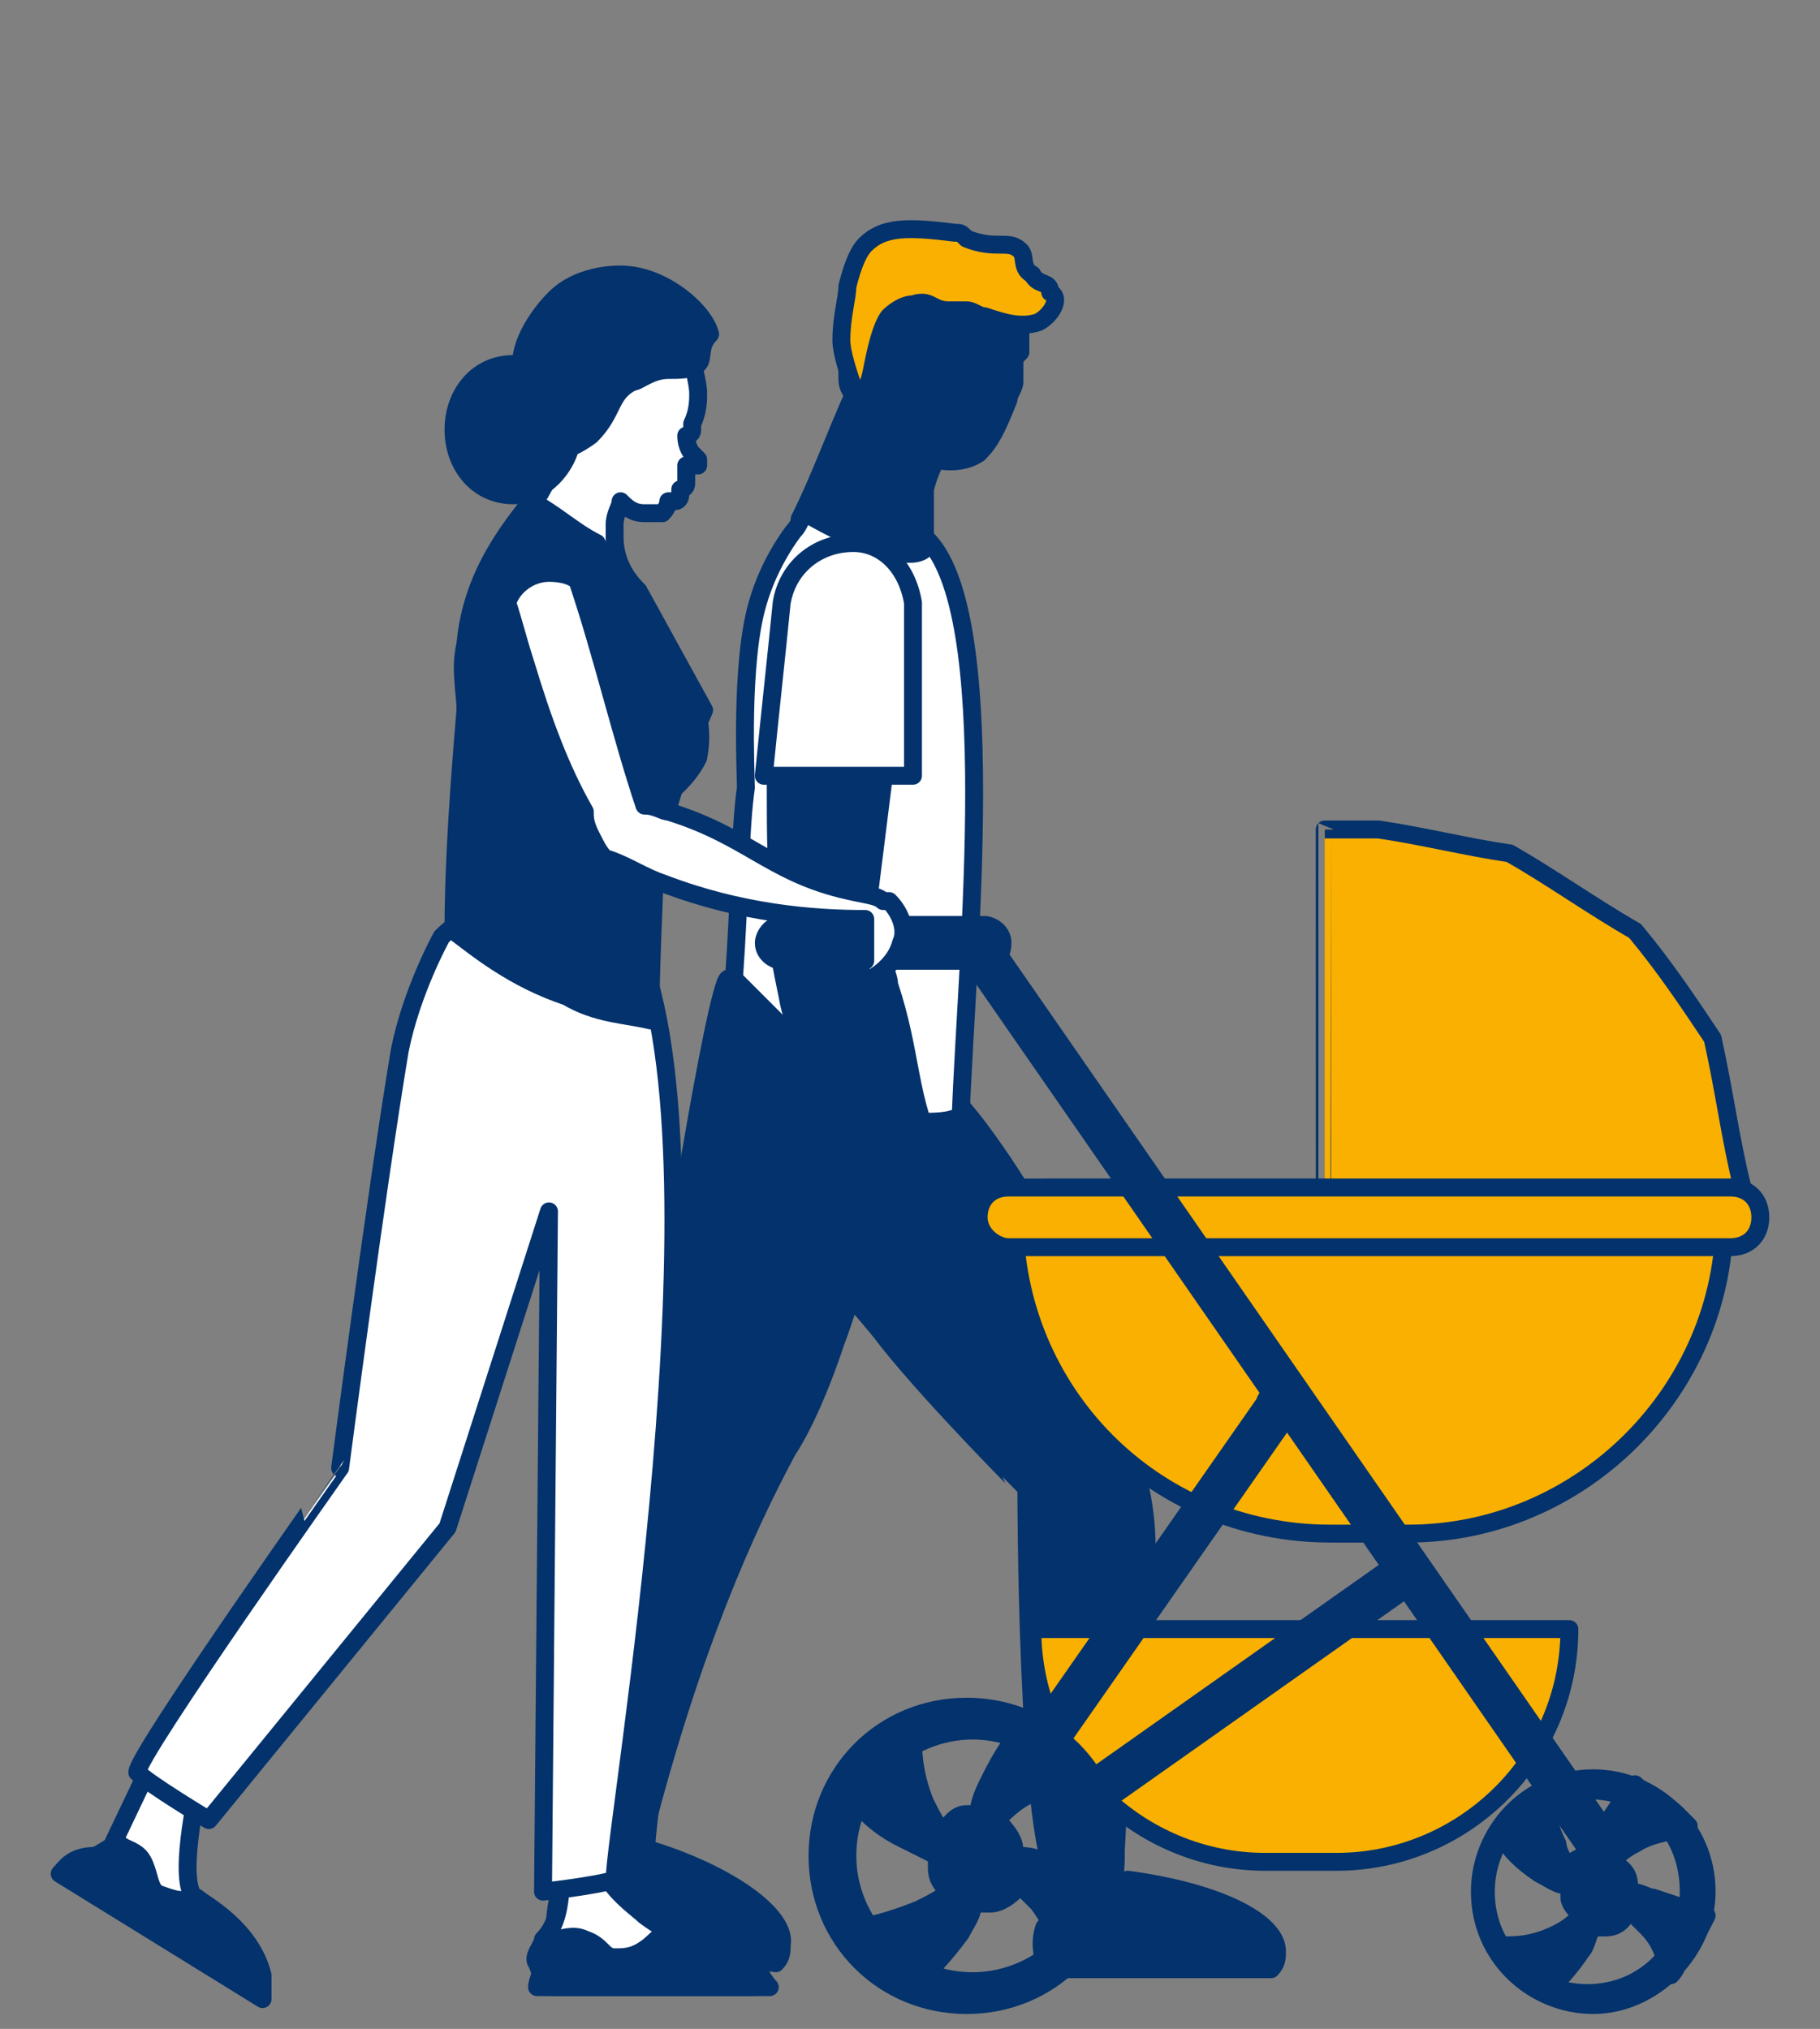
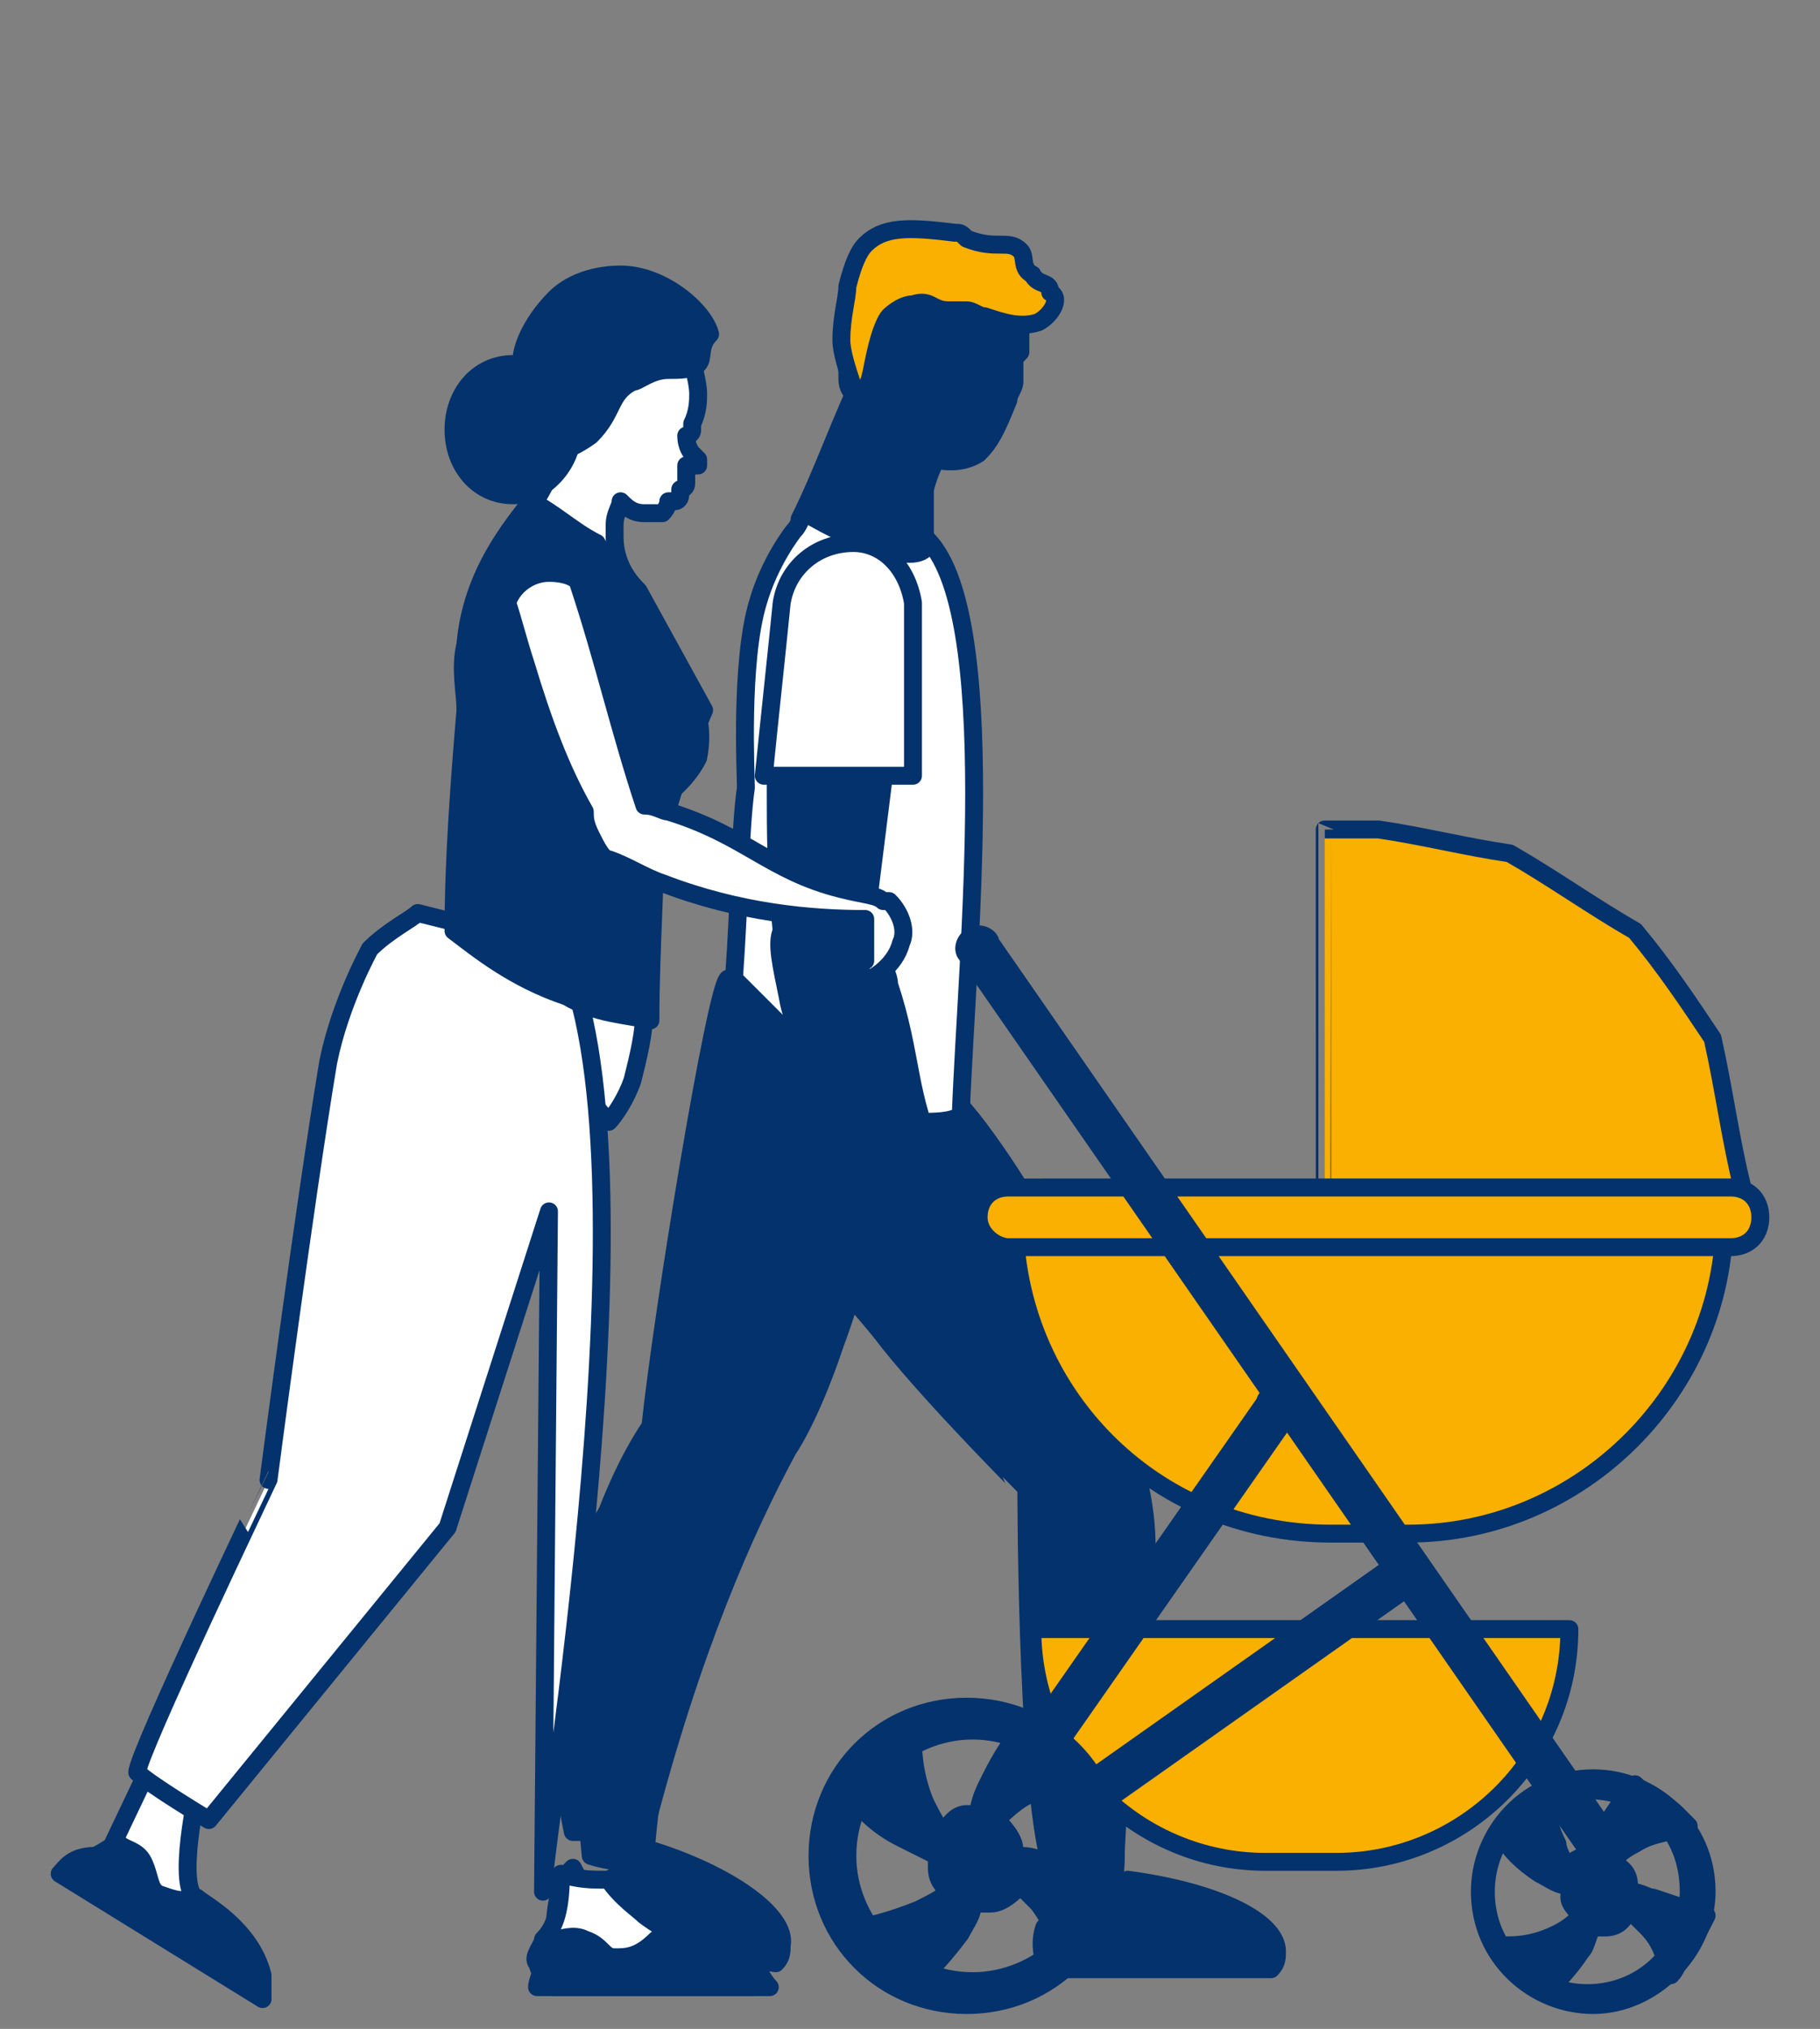
<svg xmlns="http://www.w3.org/2000/svg" version="1.1" id="Calque_1" x="0px" y="0px" viewBox="0 0 30.5 34" style="enable-background:new 0 0 30.5 34;" xml:space="preserve">
  <rect x="0" y="0" width="30.5" height="34" fill="#808080" stroke="none" />
  <style type="text/css">
	.st0{fill:#ED7454;}
	.st1{fill:#03326C;stroke:#03326C;stroke-width:0.3;stroke-linejoin:round;stroke-miterlimit:10;}
	.st2{fill:#F9B000;stroke:#03326C;stroke-width:0.3;stroke-linejoin:round;stroke-miterlimit:10;}
	.st3{fill:#FFFFFF;stroke:#03326C;stroke-width:0.3;stroke-linejoin:round;stroke-miterlimit:10;}
</style>
  <g id="_x31_2">
    <g>
      <g>
-         <path class="st0" d="M12.6,32.8c0-0.2-0.2-0.2-0.3-0.2c-0.2,0-0.3-0.2-0.5-0.2c-0.2-0.1-0.6-0.4-1.2-1.6     c-0.2-0.1-0.4-0.1-0.6-0.1c-0.1,0.5-0.3,0.7-0.4,0.8c0,0-0.1,0-0.1,0.1c-0.1,0.2-0.1,0.4-0.1,0.5c1.1,0.2,2.3,0.5,3.4,0.7     C12.8,32.8,12.8,32.7,12.6,32.8z" />
        <path class="st0" d="M16.5,19.5c-0.5-0.7-1-1.3-1.4-1.7c-0.7,0.8-1.5,1.6-2.2,2.4c1.3,1.4,2.5,2.9,3.8,4.3c1,0.9,2,1.3,2.3,1     c0.3-0.2,0-1.1-0.6-2C18.2,22.4,17.7,21,16.5,19.5z" />
        <path class="st1" d="M11.9,26.3c0.1-0.4,0.3-0.8,0.4-1.1c-0.3-0.7-0.7-1.4-1-2.1c-0.1,0.3-0.3,0.8-0.6,1.4     c-0.2,0.4-0.4,0.6-0.5,0.8c-0.2,0.3-0.5,0.8-0.5,3.1c0,0.7,0.1,1.6,0.2,2.7c0.3,0.1,0.6,0.1,0.9,0.2     C10.9,29.8,11.2,28.1,11.9,26.3z" />
-         <path class="st0" d="M21.1,32.6c-0.1-0.1-0.3-0.1-0.4-0.1c-0.2,0-0.4-0.1-0.6-0.1c-0.3,0-0.7-0.2-1.5-1.3     c-0.2,0.1-0.4,0.1-0.6,0.1c-0.1,0.4-0.2,0.7-0.3,0.8c0,0.1-0.1,0.1-0.1,0.2c-0.1,0.2,0,0.4,0,0.5c1.2,0,2.3,0,3.5,0     C21.1,32.7,21.1,32.7,21.1,32.6z" />
        <g>
          <path class="st1" d="M15.5,8.4c0-0.1,0-0.1,0-0.2c0.1-0.4,0.3-0.7,0.4-1C16,7,16.1,6.9,16.2,6.8l-1.7-0.6      c-0.4,0.8-0.7,1.7-1.1,2.5l2.1,0.7C15.5,9.1,15.5,8.8,15.5,8.4z" />
        </g>
        <path class="st1" d="M14.2,5.5c0.1-0.6,0.3-1,0.4-1.3C14.8,4.1,15.3,3.9,16,4c0.6,0.1,1,0.5,1.2,0.6c0,0.2-0.1,0.4-0.1,0.7v0.1     c0,0.1,0,0.1,0,0.2l0,0l0,0c0,0.1,0,0.1,0,0.2s0,0.1,0,0.1C17,6,17,6,17,6.1s0,0.2,0,0.3c0,0.1-0.1,0.2-0.1,0.3     c-0.2,0.5-0.3,0.7-0.5,0.9C15.8,8,14.8,7.4,14.5,7c-0.1-0.2-0.2-0.4-0.2-0.4c-0.1-0.1-0.1-0.2-0.1-0.3     C14.2,6.1,14.2,5.8,14.2,5.5z" />
        <path class="st2" d="M17.6,4.9c0-0.2-0.2-0.1-0.3-0.3c-0.2-0.1-0.1-0.3-0.2-0.4c-0.2-0.2-0.4,0-0.9-0.2c-0.1-0.1-0.1-0.1-0.2-0.1     c-0.8-0.1-1.2-0.1-1.5,0.2c-0.1,0.1-0.2,0.3-0.3,0.7c0,0.2-0.1,0.5-0.1,0.9c0,0.2,0.1,0.5,0.2,0.8c0,0.1,0.1,0,0.2,0     c0.1-0.1,0.1-0.3,0.2-0.7c0.1-0.4,0.2-0.5,0.2-0.5s0.2-0.2,0.4-0.2c0.3-0.1,0.3,0.1,0.6,0.1c0.1,0,0.2,0,0.3,0s0.2,0.1,0.3,0.1     c0.3,0.1,0.6,0.2,0.9,0.1C17.6,5.3,17.8,5,17.6,4.9z" />
        <path class="st1" d="M12.2,16.4c0.9,0.4,2.3,0.2,3.2,0.7c0.1,0.4,0.2,0.7,0.3,1.1c-0.3,0.1-0.6,0.2-0.9,0.3c-0.1,1-0.2,2.4-0.8,4     c-0.3,0.9-0.6,1.5-0.8,1.8c-0.7,1.3-1.6,3.3-2.4,6.4c-0.4,0-0.8,0-1.2,0c-0.2-0.9-0.3-2.6,0.3-4.6c0.3-0.9,0.6-1.6,1-2.2     C11.1,22,12,16.5,12.2,16.4z" />
        <path class="st1" d="M14.9,22.5c-0.3-0.4-0.6-0.7-0.9-1.1c0-0.7,0-1.5,0-2.3c0.4-0.5,0.9-0.9,1.4-1.4c0.3,0.4,0.7,0.8,1,1.2     c1.5,2,2.2,4.1,2.6,5.7c0,0.1,0.1,0.2,0.1,0.3c0.2,0.9,0.1,1.6,0,1.9c-0.2,0.8-0.3,2.2-0.4,4.2c-0.3,0.2-0.7,0.3-1,0.5     c-0.5-0.9-0.5-6.5-0.5-6.5S15.7,23.5,14.9,22.5z" />
        <path class="st3" d="M12.5,13.2c0-0.2-0.1-2.1,0.2-3.1c0.2-0.7,0.6-1.2,0.6-1.2c0.1-0.1,0.1-0.2,0.2-0.3c0.5,0.3,1.7,0.9,2,0.6     c0-0.1,0-0.1,0-0.2c1.3,1.2,0.7,7,0.6,9.7c-0.2,0.1-0.4,0.1-0.8,0.1c-0.3-0.1-0.8-0.2-2.1-1.5c-0.2-0.2-0.5-0.5-0.9-0.9     C12.4,15,12.4,13.9,12.5,13.2z" />
        <path class="st1" d="M13,13.1v0.2c0,0.6,0,1.4,0.1,2.3l0,0c-0.1,0.2,0,0.6,0.1,1.1c0.1,0.6,0.4,1,1.2,2.2c0.1,0.2,0.4,0.6,0.6,1     c0,0.4,0.1,0.7,0.2,0.9c0.2,0.4,0.4,0.7,0.7,1c0.2,0.3,0.6,0.3,0.7,0.1c0.2-0.1,0.1-0.4,0.1-0.4c-0.2-0.4-0.3-0.7-0.4-1.1     c0.1,0.1,0.4,0.4,0.5,0.3c0.1,0-0.2-0.3-0.2-0.4c-0.2-0.1-0.5-0.3-0.7-0.5c-0.1-0.1-0.1-0.3-0.2-0.4c-0.5-1-0.4-1.7-0.8-2.9     c0-0.2-0.2-0.5-0.4-0.9v-0.1c0.1-0.8,0.2-1.6,0.3-2.4c0-0.3,0.1-0.5,0.1-0.8c-0.3-1-0.6-1.9-0.9-2.9c0,0-0.1,0-0.2,0.1     c-0.5,0.3-0.8,0.9-0.8,3.4C13,13,13,13.1,13,13.1z" />
        <path class="st3" d="M15.3,10.1c-0.1-0.6-0.5-1-1-1c-0.6,0-1.1,0.4-1.2,1c-0.1,1-0.2,1.9-0.3,2.9c0.8,0,1.7,0,2.5,0     C15.3,12,15.3,11,15.3,10.1z" />
        <path class="st1" d="M17.5,32.3c0.1-0.1,0.1-0.2,0.2-0.3c0.1,0.2,0.3,0.3,0.4,0.3s0.2-0.1,0.2-0.2c0.1-0.1,0.3-0.4,0.6-0.6     c1.5,0.2,2.5,0.7,2.5,1.2c0,0.1,0,0.2-0.1,0.3h-3.8C17.5,32.8,17.4,32.6,17.5,32.3z" />
        <path class="st1" d="M9.4,31.6c0-0.1,0.1-0.2,0.2-0.3c0.1,0.2,0.2,0.4,0.4,0.4c0.1,0,0.1-0.1,0.2-0.2c0.2-0.1,0.4-0.3,0.7-0.5     c1.3,0.4,2.3,1.1,2.2,1.6c0,0.1,0,0.2-0.1,0.3l-3.7-0.6C9.3,32.2,9.3,32,9.4,31.6z" />
      </g>
    </g>
    <g>
      <path class="st2" d="M26.3,27.3h-9c0,2.2,1.8,3.9,3.9,3.9h1.2C24.5,31.2,26.3,29.5,26.3,27.3z" />
      <g>
        <path class="st2" d="M17,20.4L17,20.4c0-0.3,0.2-0.5,0.5-0.5h10.9c0.3,0,0.5,0.2,0.5,0.5l0,0c0,2.9-2.4,5.3-5.3,5.3h-1.3     C19.3,25.7,17,23.3,17,20.4z" />
        <path class="st2" d="M22.2,13.9c0.3,0,0.6,0,0.9,0c0.7,0.1,1.5,0.3,2.2,0.4c0.7,0.4,1.4,0.9,2.1,1.3c0.5,0.6,0.9,1.2,1.3,1.8     c0.2,0.9,0.3,1.7,0.5,2.5h-7C22.2,19.9,22.2,13.9,22.2,13.9z" />
        <path class="st2" d="M16.4,20.4c0-0.3,0.2-0.5,0.5-0.5H29c0.3,0,0.5,0.2,0.5,0.5s-0.2,0.5-0.5,0.5H16.9     C16.7,20.9,16.4,20.7,16.4,20.4z" />
      </g>
      <path class="st1" d="M27,30.8l-10.4-15c0-0.1-0.2-0.2-0.3-0.1c-0.1,0-0.2,0.2-0.1,0.3l10.4,15c0,0.1,0.2,0.2,0.3,0.1    C27.1,31,27.1,30.8,27,30.8z" />
      <path class="st1" d="M16.8,29.8l4.4-6.3c0-0.1,0.2-0.2,0.3-0.1l0,0c0.1,0,0.2,0.2,0.1,0.3L17.2,30c0,0.1-0.2,0.2-0.3,0.1l0,0    C16.8,30,16.8,29.9,16.8,29.8z" />
-       <path class="st1" d="M16.8,15.8c0-0.2-0.2-0.3-0.3-0.3h-3.4c-0.2,0-0.3,0.2-0.3,0.3c0,0.2,0.2,0.3,0.3,0.3h3.4    C16.7,16.1,16.8,16,16.8,15.8z" />
      <g>
        <path class="st1" d="M18.6,31.7c-0.1,0.3-0.3,0.6-0.5,0.9c-0.1,0.1-0.1,0.2-0.2,0.3c-0.1-0.2-0.2-0.6-0.5-1     c-0.1-0.1-0.2-0.2-0.3-0.3c-0.1,0.1-0.3,0.3-0.5,0.3c-0.1,0-0.2,0-0.3,0c0,0.2-0.1,0.3-0.2,0.5c-0.3,0.4-0.5,0.6-0.7,0.8     c-0.2-0.1-0.5-0.3-0.8-0.6c-0.1-0.1-0.2-0.2-0.3-0.3c0.2,0,0.6-0.1,1.1-0.3c0.2-0.1,0.4-0.2,0.5-0.3c-0.1-0.1-0.2-0.2-0.2-0.4     c0,0,0-0.1,0-0.2c-0.2-0.1-0.4-0.2-0.6-0.3c-0.4-0.2-0.7-0.5-0.8-0.7c0.2-0.3,0.4-0.5,0.7-0.8c0.1,0,0.2-0.1,0.3-0.2     c0,0.2,0,0.6,0.2,1.1c0.1,0.2,0.2,0.4,0.3,0.5c0.1-0.1,0.2-0.3,0.4-0.3c0.1,0,0.1,0,0.2,0c0-0.2,0.1-0.4,0.2-0.6     c0.2-0.4,0.4-0.7,0.6-0.9c0.2,0.2,0.5,0.4,0.8,0.6c0.1,0.1,0.2,0.2,0.3,0.3c-0.2,0-0.7,0-1.1,0.3c-0.2,0.1-0.4,0.3-0.5,0.4     c0.1,0.1,0.3,0.3,0.3,0.5v0.1c0.2,0,0.3,0,0.5,0.1C18,31.4,18.3,31.6,18.6,31.7z" />
        <g>
          <path class="st1" d="M16.2,33.6c-1.4,0-2.5-1.1-2.5-2.5s1.1-2.5,2.5-2.5s2.5,1.1,2.5,2.5S17.6,33.6,16.2,33.6z M16.3,29      c-1.1,0-2.1,0.9-2.1,2.1c0,1.1,0.9,2.1,2.1,2.1c1.1,0,2.1-0.9,2.1-2.1S17.4,29,16.3,29z" />
        </g>
      </g>
      <g>
        <path class="st1" d="M28.6,32.1c-0.1,0.2-0.2,0.4-0.4,0.7c-0.1,0.1-0.1,0.2-0.2,0.3c-0.1-0.2-0.1-0.5-0.4-0.8     c-0.1-0.1-0.2-0.2-0.3-0.3c-0.1,0.2-0.2,0.3-0.4,0.3c0,0-0.1,0-0.2,0c-0.1,0.1-0.1,0.3-0.2,0.4c-0.2,0.3-0.4,0.5-0.5,0.6     c-0.2-0.1-0.5-0.3-0.6-0.5c-0.1-0.1-0.1-0.1-0.2-0.2c0.2,0,0.5,0,0.9-0.2c0.2-0.1,0.3-0.2,0.4-0.3c-0.1-0.1-0.2-0.2-0.2-0.3     s0-0.1,0-0.2c-0.2,0-0.3-0.1-0.5-0.2c-0.3-0.2-0.5-0.4-0.6-0.6c0.2-0.2,0.4-0.4,0.6-0.6c0-0.1,0.1-0.1,0.2-0.2     c-0.1,0.2-0.1,0.5,0.1,0.9c0,0.1,0.1,0.3,0.2,0.4c0-0.1,0.2-0.2,0.3-0.2h0.1c0.1-0.2,0.1-0.3,0.2-0.5c0.2-0.3,0.4-0.6,0.5-0.7     c0.2,0.2,0.5,0.3,0.7,0.5c0.1,0.1,0.1,0.1,0.2,0.2c-0.2,0.1-0.6,0.1-0.9,0.3c-0.2,0.1-0.3,0.2-0.4,0.3c0.2,0.1,0.3,0.2,0.3,0.4     v0.1c0.2,0,0.3,0.1,0.4,0.1C28,31.9,28.3,32,28.6,32.1z" />
        <g>
          <path class="st1" d="M26.7,33.6c-1,0-1.9-0.8-1.9-1.9c0-1,0.8-1.9,1.9-1.9c1,0,1.9,0.8,1.9,1.9C28.6,32.7,27.7,33.6,26.7,33.6z       M26.6,30c-1,0-1.7,0.8-1.7,1.7c0,1,0.8,1.7,1.7,1.7c1,0,1.7-0.8,1.7-1.7C28.3,30.7,27.6,30,26.6,30z" />
        </g>
      </g>
      <path class="st1" d="M18.5,30.2l5.1-3.6c0.1-0.1,0.2-0.2,0.1-0.3s-0.2-0.2-0.3-0.1l-5.1,3.6c-0.1,0.1-0.2,0.2-0.1,0.3    C18.3,30.2,18.5,30.3,18.5,30.2z" />
    </g>
    <g>
      <path class="st3" d="M2.7,29.2l-1,2.1c0,0,1.7,0.9,1.5,0.4s0.2-2.1,0.2-2.1L2.7,29.2z" />
      <path class="st3" d="M9,32.9c-0.1-0.1,0.1-0.3,0.1-0.4c0.2-0.2,0.3-0.5,0.3-1.1c0.3,0.1,0.5,0.1,0.8,0.1c0.2,0.3,0.5,0.5,0.6,0.6    c0.4,0.3,0.7,0.4,1,0.5s0.6,0.2,0.8,0.2c0.1,0.1,0.1,0.2,0.1,0.3c0,0.2-0.1,0.2-0.1,0.2H9.3C9.2,33.3,9.1,33.2,9,32.9z" />
      <path class="st3" d="M8.7,16.8c0.8,0.9,0.7,1.1,1.5,2c0.1-0.1,0.3-0.4,0.4-0.7c0.1-0.4,0.2-0.8,0.2-1.2c0-0.6,0.1-1.1,0.1-1.6    c0-0.7,0.2-1.8,0.9-3.4l-1.1-2c-0.1-0.1-0.4-0.4-0.4-0.9c0-0.1,0-0.1,0-0.2c0-0.2,0.1-0.3,0.1-0.4c0.1,0.1,0.2,0.2,0.4,0.2    c0.1,0,0.2,0,0.3,0c0.1-0.1,0.1-0.2,0.1-0.2l0,0h0.1c0.1,0,0.1-0.1,0.1-0.1c0-0.1,0-0.1,0-0.1s0.1,0,0.1-0.1V8V7.9V7.8l0,0h0.1    h0.1V7.7l-0.1-0.1c0,0-0.1-0.1-0.1-0.3l0,0c0,0,0.1,0,0.1-0.1V7.1c0.1-0.2,0.1-0.4,0.1-0.5c0-0.2-0.1-0.5-0.1-0.6    c0-0.2-0.2-0.5-0.4-0.7c-0.5-0.4-1.3-0.7-1.9-0.2C8.7,5.6,8.8,6.5,9,6.9C9,7,9.1,7.1,9.2,7.4c0.1,0.2,0.1,0.3,0.1,0.4l0,0    C9,8.4,8.6,9,8.3,9.6c-0.2,0.2-0.4,0.7-0.5,1.2c-0.1,0.9,0.2,1.4,0.4,2.5c0.1,0.4,0.1,1.1,0,1.9C7.9,15.4,8.6,16.3,8.7,16.8z" />
-       <path class="st3" d="M2.3,29.7c0.2,0.2,1.2,0.8,1.2,0.8l4-4.9l1.7-5.3L9.1,31.7c0,0,0.9-0.1,1.2-0.2c0-0.9,2-12.3,0.3-15.8    c-0.8-0.2-1.6-0.4-2.4-0.6c-0.1,0.1-0.5,0.3-0.8,0.6c0,0-0.5,0.9-0.7,1.9c-0.4,2.4-1,7-1,7S2.3,29.4,2.3,29.7z" />
+       <path class="st3" d="M2.3,29.7c0.2,0.2,1.2,0.8,1.2,0.8l4-4.9l1.7-5.3L9.1,31.7c0-0.9,2-12.3,0.3-15.8    c-0.8-0.2-1.6-0.4-2.4-0.6c-0.1,0.1-0.5,0.3-0.8,0.6c0,0-0.5,0.9-0.7,1.9c-0.4,2.4-1,7-1,7S2.3,29.4,2.3,29.7z" />
      <path class="st1" d="M7.8,11.9c0-0.3-0.1-0.7,0-1.1c0.1-1.2,0.8-2,1.1-2.4C9.3,8.6,9.6,8.9,10,9.1c0.4,0.8,0.9,1.5,1.3,2.3    c0.4,0.3,0.5,0.8,0.4,1.3c-0.2,0.4-0.6,0.7-0.7,0.7c0,1.2-0.1,2.5-0.1,3.7C10.5,17,10,17,9.5,16.7c-0.9-0.3-1.5-0.8-1.9-1.1    C7.6,14.4,7.7,13.1,7.8,11.9z" />
      <path class="st1" d="M9.1,32.9c0.1-0.2,0.1-0.3,0.2-0.4c0.1,0,0.3-0.1,0.5,0c0.3,0.1,0.3,0.3,0.5,0.3s0.4,0,0.7-0.3    c0.2-0.1,1.1-0.1,1.7,0.5c0,0,0.1,0.2,0.2,0.3H9C9,33.2,9.1,33,9.1,32.9z" />
      <path class="st1" d="M1.6,31.1C1.8,31,1.9,30.9,2,30.9C2.1,31,2.3,31,2.4,31.2s0.1,0.4,0.2,0.5s0.3,0.2,0.7,0.1    c0.1,0.1,0.9,0.5,1.1,1.3c0,0.1,0,0.2,0,0.4L1,31.4C1.1,31.3,1.2,31.1,1.6,31.1z" />
      <path class="st1" d="M8.4,10C8.5,9.7,8.7,9.5,9,9.4s0.7,0.1,0.9,0.5c0.1,0.5,0.2,0.9,0.3,1.4c-0.5,0.1-1,0.1-1.5,0.2    C8.6,11,8.6,10.5,8.4,10z" />
      <path class="st3" d="M8.8,11.1c0.3,1,0.6,1.8,1,2.5c0,0.1,0,0.2,0.1,0.4c0.1,0.2,0.2,0.4,0.3,0.4c0.3,0.1,0.6,0.3,0.9,0.4    c1.3,0.5,2.5,0.6,3.4,0.6c0,0.3,0,0.5,0,0.7c-0.2,0-0.3,0.1-0.3,0.1c0,0.1,0.1,0.1,0.4,0.2c0,0,0.4-0.2,0.5-0.6    c0.1-0.2,0-0.5-0.2-0.7h-0.1c-0.1-0.1-0.3-0.1-0.7-0.2c-1.2-0.3-1.6-0.9-2.9-1.3c-0.1,0-0.2-0.1-0.4-0.1c-0.4-1.2-0.7-2.5-1.1-3.7    c0-0.1-0.2-0.2-0.5-0.2s-0.6,0.2-0.7,0.5C8.6,10.4,8.7,10.8,8.8,11.1z" />
      <path class="st1" d="M8.6,6.1c0.6,0,1,0.5,1,1.1s-0.5,1.1-1,1.1c-0.6,0-1-0.5-1-1.1S8,6.1,8.6,6.1z" />
      <path class="st1" d="M11.9,5.6c-0.1-0.4-0.8-1-1.5-1c-0.1,0-0.7,0-1.1,0.4S8.6,6,8.8,6.3C8.9,6.6,9.3,6.7,9.4,7v0.1    c0,0.3,0,0.4,0,0.4c0.1,0.1,0.5-0.2,0.5-0.2c0.4-0.4,0.3-0.7,0.7-0.9c0.1,0,0.3-0.2,0.6-0.2c0.2,0,0.4,0,0.5-0.1    C11.8,6,11.7,5.8,11.9,5.6z" />
    </g>
  </g>
</svg>